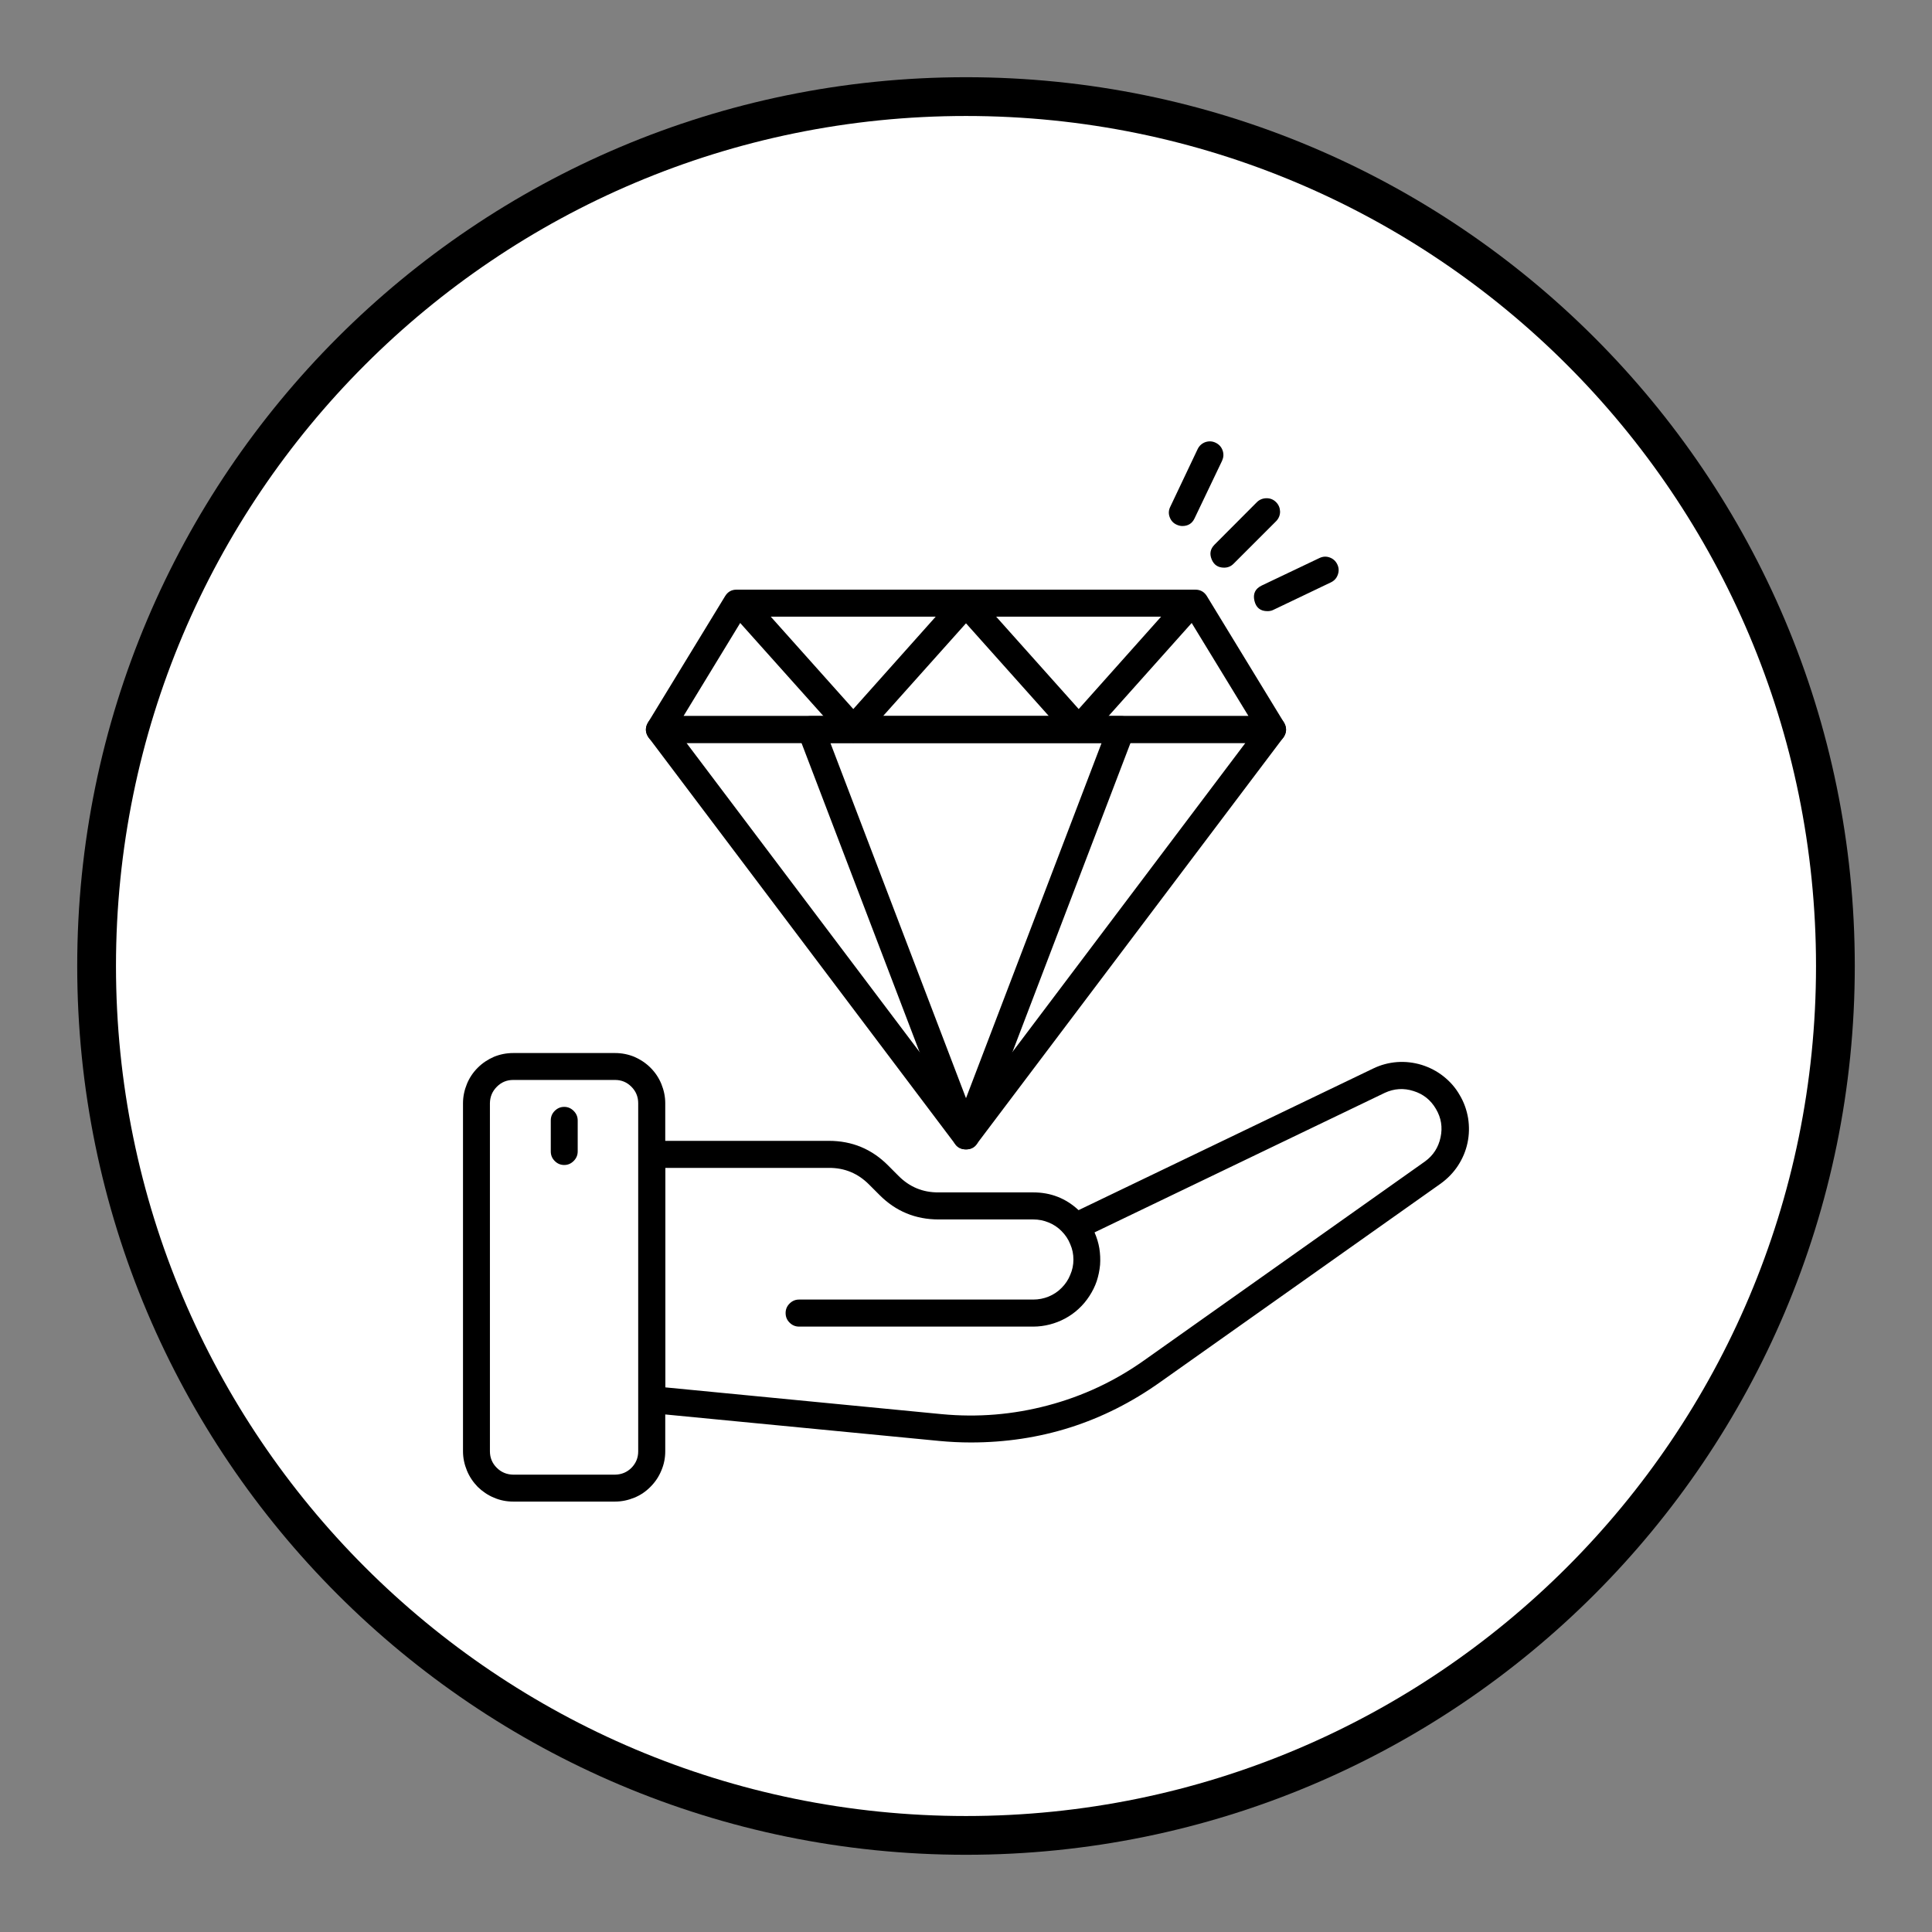
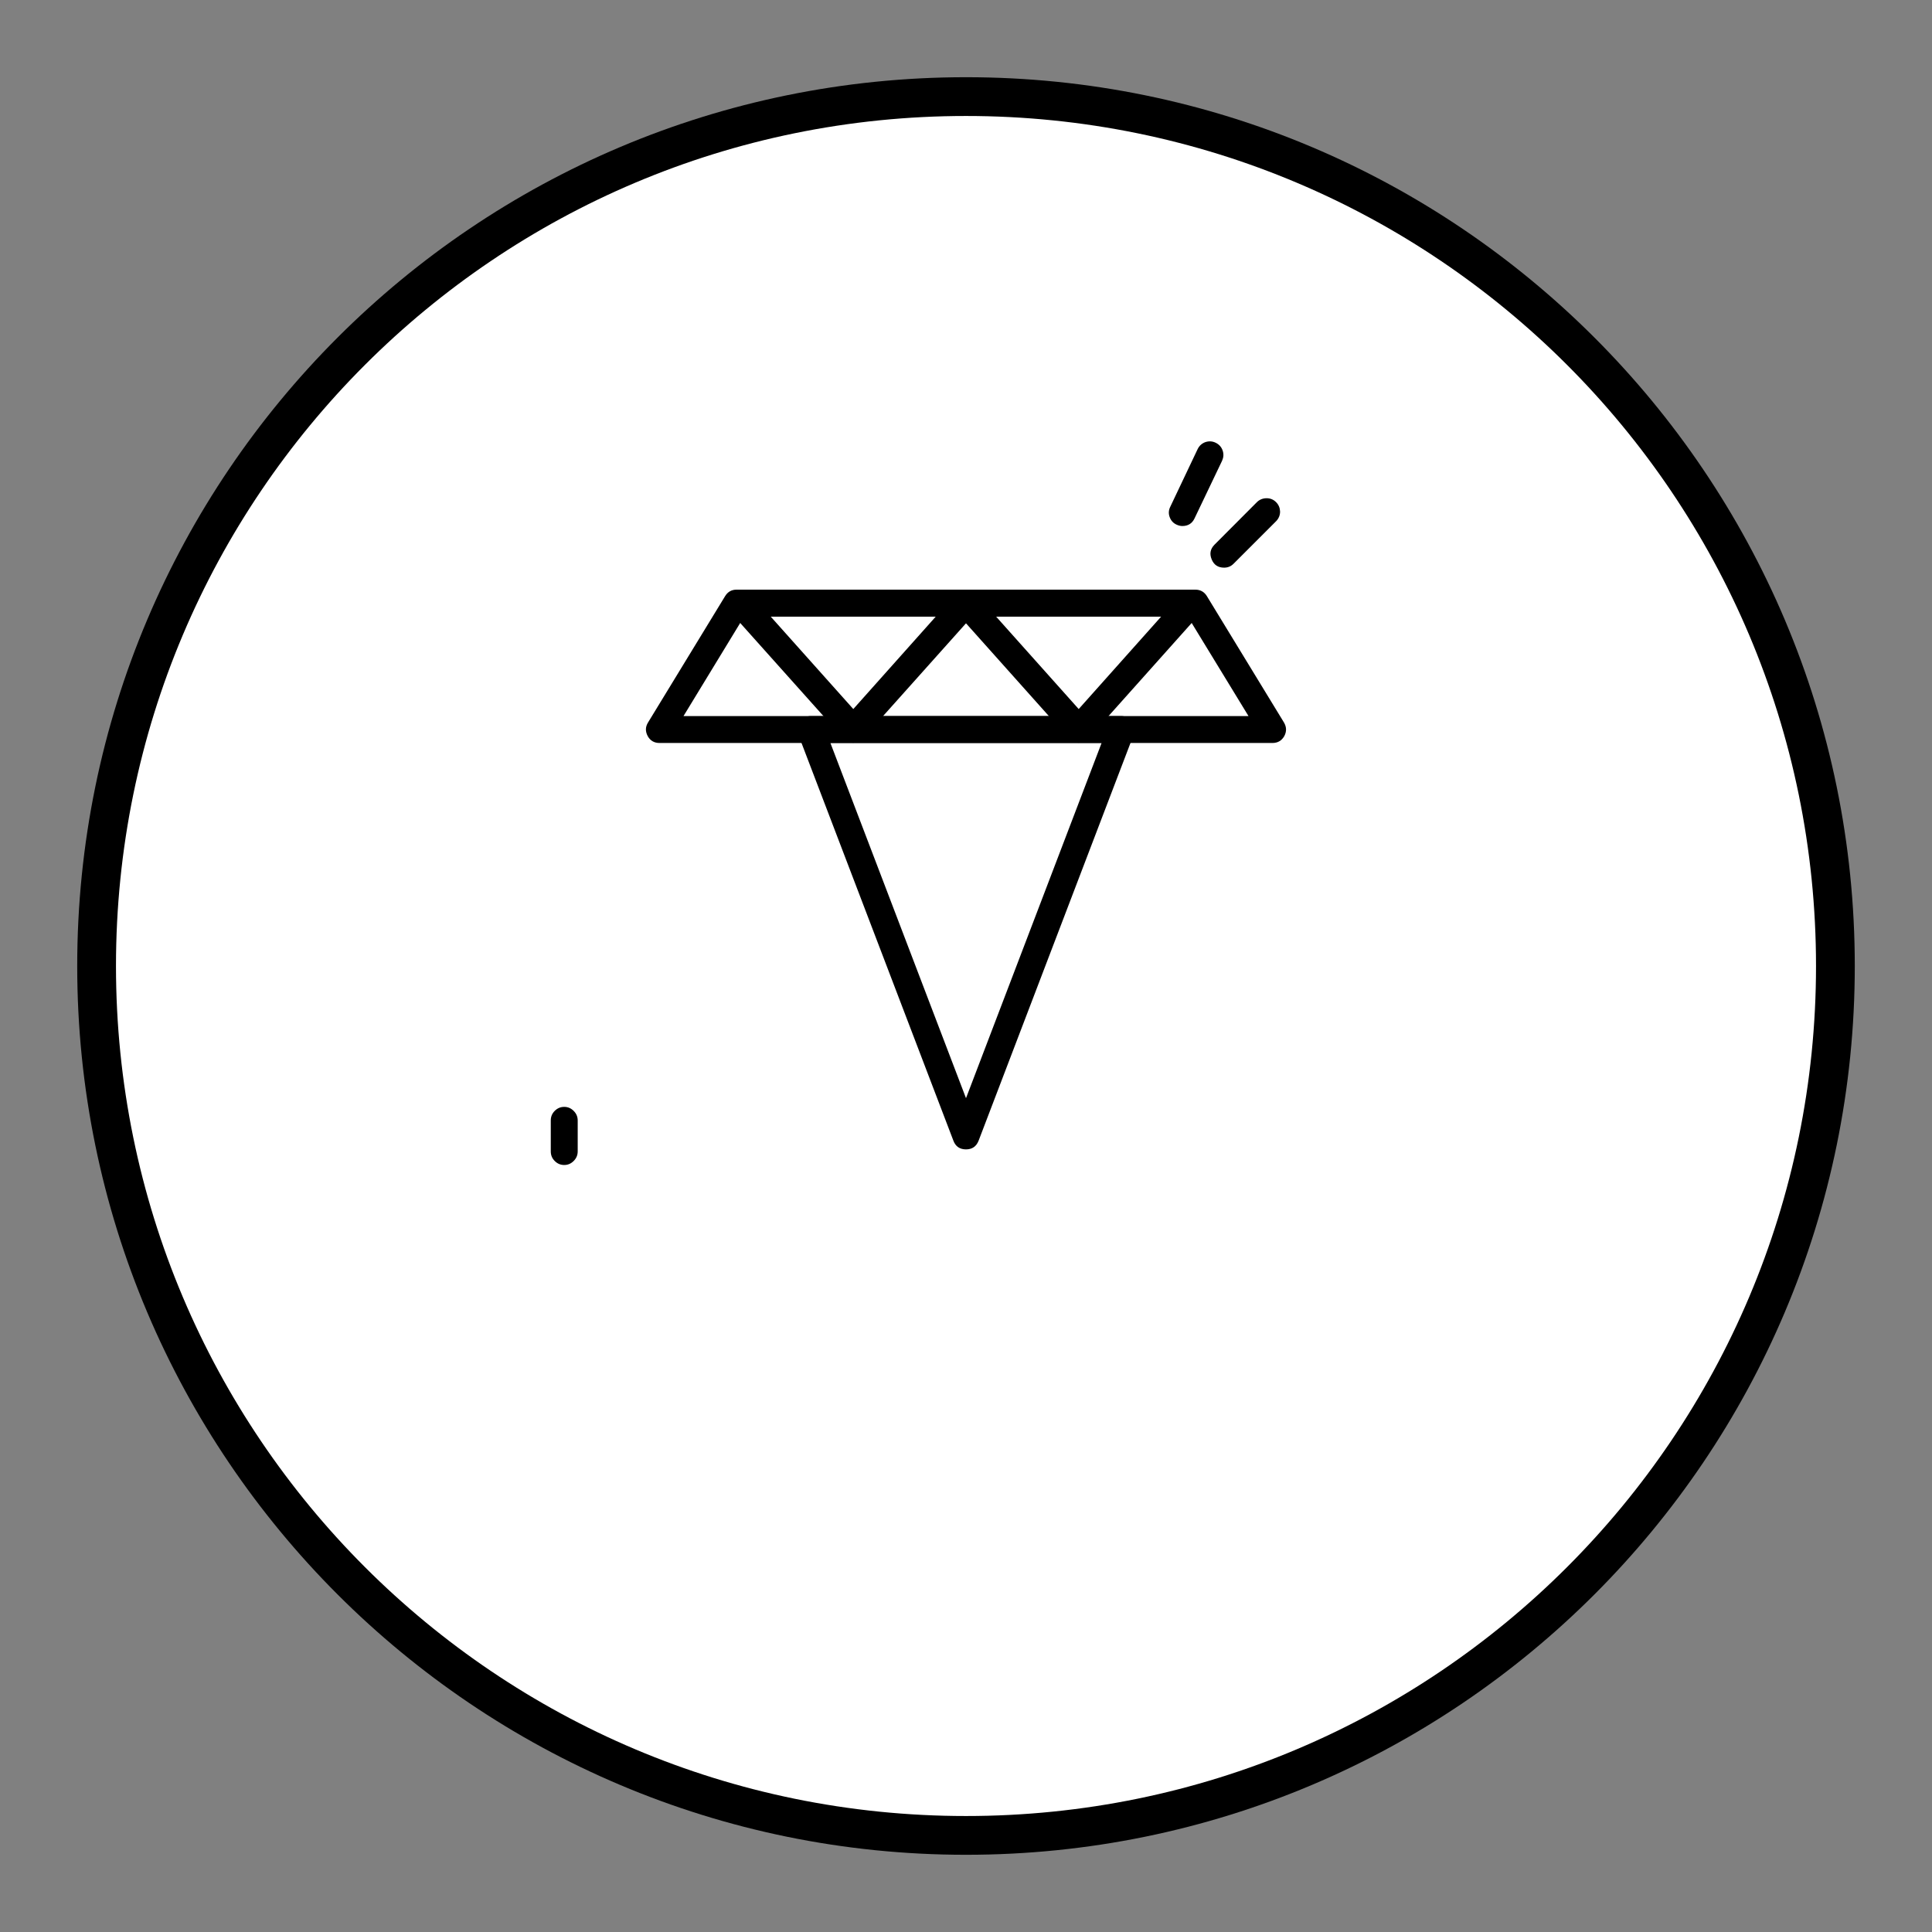
<svg xmlns="http://www.w3.org/2000/svg" width="80" viewBox="0 0 60 60" height="80" preserveAspectRatio="xMidYMid meet">
  <rect x="0" y="0" width="60" height="60" fill="#808080" stroke="none" />
  <defs>
    <clipPath id="b2383fd10a">
      <path d="M 2.398 2.398 L 57.602 2.398 L 57.602 57.602 L 2.398 57.602 Z M 2.398 2.398 " clip-rule="nonzero" />
    </clipPath>
    <clipPath id="cd921bee04">
-       <path d="M 30 2.398 C 14.758 2.398 2.398 14.758 2.398 30 C 2.398 45.242 14.758 57.602 30 57.602 C 45.242 57.602 57.602 45.242 57.602 30 C 57.602 14.758 45.242 2.398 30 2.398 Z M 30 2.398 " clip-rule="nonzero" />
+       <path d="M 30 2.398 C 14.758 2.398 2.398 14.758 2.398 30 C 2.398 45.242 14.758 57.602 30 57.602 C 45.242 57.602 57.602 45.242 57.602 30 C 57.602 14.758 45.242 2.398 30 2.398 Z " clip-rule="nonzero" />
    </clipPath>
    <clipPath id="29a40e3326">
      <path d="M 3.602 3.602 L 56.398 3.602 L 56.398 56.398 L 3.602 56.398 Z M 3.602 3.602 " clip-rule="nonzero" />
    </clipPath>
    <clipPath id="e619a27740">
      <path d="M 30 3.602 C 15.418 3.602 3.602 15.418 3.602 30 C 3.602 44.582 15.418 56.398 30 56.398 C 44.582 56.398 56.398 44.582 56.398 30 C 56.398 15.418 44.582 3.602 30 3.602 Z M 30 3.602 " clip-rule="nonzero" />
    </clipPath>
    <clipPath id="6c69796a76">
      <path d="M 19 32 L 45.879 32 L 45.879 45 L 19 45 Z M 19 32 " clip-rule="nonzero" />
    </clipPath>
    <clipPath id="f1c7b94602">
-       <path d="M 14.379 32 L 21 32 L 21 46.641 L 14.379 46.641 Z M 14.379 32 " clip-rule="nonzero" />
-     </clipPath>
+       </clipPath>
    <clipPath id="5f861271cd">
      <path d="M 36 13.641 L 38 13.641 L 38 17 L 36 17 Z M 36 13.641 " clip-rule="nonzero" />
    </clipPath>
  </defs>
  <g clip-path="url(#b2383fd10a)">
    <g clip-path="url(#cd921bee04)">
      <path fill="#000000" d="M 2.398 2.398 L 57.602 2.398 L 57.602 57.602 L 2.398 57.602 Z M 2.398 2.398 " fill-opacity="1" fill-rule="nonzero" />
    </g>
  </g>
  <g clip-path="url(#29a40e3326)">
    <g clip-path="url(#e619a27740)">
      <path fill="#ffffff" d="M 3.602 3.602 L 56.398 3.602 L 56.398 56.398 L 3.602 56.398 Z M 3.602 3.602 " fill-opacity="1" fill-rule="nonzero" />
    </g>
  </g>
  <g clip-path="url(#6c69796a76)">
-     <path fill="#000000" d="M 30.148 44.797 C 29.824 44.797 29.496 44.781 29.172 44.75 L 20.203 43.883 C 20.094 43.871 20.004 43.824 19.934 43.746 C 19.859 43.664 19.824 43.57 19.824 43.465 L 19.824 35.852 C 19.824 35.734 19.863 35.637 19.945 35.555 C 20.027 35.473 20.129 35.43 20.242 35.43 L 25.742 35.43 C 26.461 35.43 27.074 35.684 27.582 36.195 L 27.902 36.516 C 28.246 36.863 28.66 37.035 29.148 37.031 L 32.09 37.031 C 32.633 37.031 33.102 37.215 33.496 37.582 L 42.645 33.184 C 42.879 33.07 43.129 33.004 43.387 32.984 C 43.648 32.965 43.902 32.996 44.148 33.07 C 44.398 33.148 44.625 33.266 44.828 33.426 C 45.035 33.59 45.203 33.781 45.332 34.008 C 45.465 34.23 45.551 34.473 45.594 34.73 C 45.633 34.984 45.629 35.242 45.574 35.496 C 45.52 35.75 45.418 35.988 45.277 36.203 C 45.133 36.422 44.953 36.605 44.742 36.758 L 36.027 42.926 C 34.266 44.176 32.309 44.797 30.148 44.797 Z M 20.66 43.086 L 29.25 43.918 C 30.363 44.023 31.461 43.934 32.547 43.645 C 33.629 43.359 34.625 42.891 35.539 42.242 L 44.254 36.07 C 44.512 35.883 44.672 35.633 44.738 35.32 C 44.805 35.008 44.758 34.715 44.594 34.438 C 44.434 34.164 44.203 33.977 43.898 33.883 C 43.594 33.785 43.297 33.805 43.008 33.938 L 33.992 38.273 C 34.062 38.434 34.113 38.598 34.141 38.766 C 34.168 38.938 34.176 39.109 34.164 39.281 C 34.148 39.453 34.113 39.625 34.059 39.789 C 34.004 39.953 33.926 40.105 33.832 40.25 C 33.738 40.395 33.629 40.527 33.5 40.645 C 33.375 40.762 33.234 40.863 33.082 40.945 C 32.93 41.027 32.77 41.09 32.602 41.133 C 32.434 41.176 32.262 41.199 32.09 41.199 L 24.816 41.199 C 24.699 41.199 24.602 41.156 24.52 41.074 C 24.438 40.992 24.398 40.895 24.398 40.777 C 24.398 40.664 24.438 40.566 24.52 40.484 C 24.602 40.402 24.699 40.359 24.816 40.359 L 32.09 40.359 C 32.254 40.359 32.414 40.328 32.566 40.266 C 32.719 40.203 32.855 40.113 32.969 39.996 C 33.086 39.879 33.176 39.746 33.238 39.59 C 33.305 39.438 33.336 39.281 33.336 39.117 C 33.336 38.949 33.305 38.793 33.238 38.641 C 33.176 38.484 33.086 38.352 32.969 38.234 C 32.855 38.117 32.719 38.027 32.566 37.965 C 32.414 37.902 32.254 37.871 32.09 37.871 L 29.148 37.871 C 28.43 37.871 27.816 37.617 27.312 37.109 L 26.988 36.785 C 26.645 36.441 26.23 36.266 25.742 36.27 L 20.66 36.27 Z M 20.66 43.086 " fill-opacity="1" fill-rule="nonzero" />
-   </g>
+     </g>
  <g clip-path="url(#f1c7b94602)">
    <path fill="#000000" d="M 19.102 46.633 L 15.938 46.633 C 15.73 46.633 15.531 46.594 15.34 46.512 C 15.152 46.434 14.984 46.32 14.836 46.176 C 14.691 46.027 14.578 45.859 14.5 45.668 C 14.422 45.477 14.379 45.281 14.379 45.074 L 14.379 34.262 C 14.379 34.055 14.422 33.855 14.5 33.664 C 14.578 33.473 14.691 33.305 14.836 33.16 C 14.984 33.012 15.152 32.902 15.34 32.82 C 15.531 32.742 15.73 32.703 15.938 32.703 L 19.102 32.703 C 19.309 32.703 19.508 32.742 19.699 32.82 C 19.887 32.902 20.055 33.012 20.203 33.16 C 20.348 33.305 20.461 33.473 20.539 33.664 C 20.617 33.855 20.66 34.055 20.66 34.258 L 20.66 45.07 C 20.66 45.277 20.621 45.477 20.539 45.668 C 20.461 45.859 20.348 46.027 20.203 46.172 C 20.059 46.32 19.891 46.434 19.699 46.512 C 19.508 46.59 19.309 46.633 19.102 46.633 Z M 15.938 33.539 C 15.738 33.539 15.57 33.609 15.43 33.75 C 15.289 33.891 15.219 34.059 15.215 34.258 L 15.215 45.07 C 15.215 45.27 15.285 45.441 15.426 45.582 C 15.566 45.723 15.738 45.793 15.938 45.797 L 19.102 45.797 C 19.301 45.793 19.473 45.723 19.613 45.582 C 19.75 45.441 19.82 45.273 19.82 45.074 L 19.82 34.262 C 19.82 34.062 19.75 33.891 19.609 33.75 C 19.469 33.609 19.301 33.539 19.102 33.539 Z M 15.938 33.539 " fill-opacity="1" fill-rule="nonzero" />
  </g>
  <path fill="#000000" d="M 17.523 36.18 C 17.406 36.18 17.309 36.137 17.227 36.055 C 17.145 35.973 17.105 35.875 17.105 35.758 L 17.105 34.797 C 17.105 34.68 17.145 34.582 17.227 34.5 C 17.309 34.418 17.406 34.375 17.523 34.375 C 17.637 34.375 17.734 34.418 17.816 34.5 C 17.898 34.582 17.941 34.68 17.941 34.797 L 17.941 35.758 C 17.941 35.875 17.898 35.973 17.816 36.055 C 17.734 36.137 17.637 36.18 17.523 36.18 Z M 17.523 36.18 " fill-opacity="1" fill-rule="nonzero" />
-   <path fill="#000000" d="M 30 35.695 C 29.859 35.695 29.75 35.641 29.664 35.531 L 20.148 22.91 C 20.043 22.77 20.031 22.625 20.109 22.469 C 20.184 22.316 20.309 22.238 20.48 22.238 L 39.516 22.238 C 39.688 22.238 39.812 22.316 39.891 22.469 C 39.969 22.625 39.953 22.77 39.852 22.91 L 30.332 35.531 C 30.25 35.641 30.137 35.695 30 35.695 Z M 21.32 23.074 L 30 34.582 L 38.676 23.074 Z M 21.32 23.074 " fill-opacity="1" fill-rule="nonzero" />
  <path fill="#000000" d="M 30 35.695 C 29.809 35.695 29.676 35.605 29.609 35.426 L 24.789 22.805 C 24.766 22.742 24.758 22.676 24.766 22.605 C 24.773 22.539 24.797 22.477 24.836 22.418 C 24.875 22.363 24.926 22.316 24.984 22.285 C 25.047 22.254 25.113 22.238 25.18 22.238 L 34.816 22.238 C 34.887 22.238 34.953 22.254 35.012 22.285 C 35.074 22.316 35.125 22.363 35.164 22.418 C 35.203 22.477 35.227 22.539 35.234 22.605 C 35.242 22.676 35.234 22.742 35.211 22.805 L 30.391 35.426 C 30.32 35.605 30.191 35.695 30 35.695 Z M 25.789 23.074 L 30 34.105 L 34.211 23.074 Z M 25.789 23.074 " fill-opacity="1" fill-rule="nonzero" />
  <path fill="#000000" d="M 39.516 23.074 L 20.48 23.074 C 20.32 23.074 20.195 23.004 20.117 22.863 C 20.039 22.719 20.039 22.578 20.125 22.438 L 22.52 18.512 C 22.602 18.379 22.719 18.312 22.875 18.312 L 37.121 18.312 C 37.277 18.312 37.398 18.379 37.48 18.512 L 39.875 22.438 C 39.957 22.578 39.961 22.719 39.883 22.863 C 39.801 23.004 39.68 23.074 39.516 23.074 Z M 21.227 22.238 L 38.773 22.238 L 36.887 19.148 L 23.109 19.148 Z M 21.227 22.238 " fill-opacity="1" fill-rule="nonzero" />
  <path fill="#000000" d="M 26.496 23.066 C 26.375 23.066 26.27 23.02 26.188 22.926 L 22.684 19.008 C 22.566 18.875 22.543 18.723 22.613 18.559 C 22.688 18.395 22.816 18.312 22.996 18.312 L 30 18.312 C 30.18 18.312 30.309 18.395 30.383 18.559 C 30.453 18.723 30.43 18.875 30.312 19.008 L 26.809 22.926 C 26.727 23.02 26.621 23.066 26.496 23.066 Z M 23.934 19.148 L 26.5 22.02 L 29.062 19.148 Z M 23.934 19.148 " fill-opacity="1" fill-rule="nonzero" />
  <path fill="#000000" d="M 33.5 23.066 C 33.375 23.066 33.273 23.02 33.188 22.926 L 29.688 19.008 C 29.566 18.875 29.543 18.723 29.617 18.559 C 29.691 18.395 29.82 18.312 30 18.312 L 37 18.312 C 37.184 18.312 37.309 18.395 37.383 18.559 C 37.457 18.723 37.434 18.875 37.312 19.008 L 33.812 22.926 C 33.73 23.02 33.625 23.066 33.5 23.066 Z M 30.934 19.148 L 33.5 22.02 L 36.062 19.148 Z M 30.934 19.148 " fill-opacity="1" fill-rule="nonzero" />
  <path fill="#000000" d="M 38.016 17.629 C 37.828 17.629 37.699 17.543 37.629 17.371 C 37.559 17.199 37.586 17.051 37.715 16.918 L 39.039 15.59 C 39.121 15.512 39.223 15.473 39.336 15.473 C 39.449 15.473 39.547 15.512 39.629 15.594 C 39.711 15.676 39.75 15.773 39.754 15.887 C 39.754 16.004 39.711 16.102 39.633 16.184 L 38.309 17.508 C 38.227 17.59 38.129 17.629 38.016 17.629 Z M 38.016 17.629 " fill-opacity="1" fill-rule="nonzero" />
-   <path fill="#000000" d="M 39.363 18.98 C 39.141 18.98 39.008 18.871 38.957 18.656 C 38.906 18.438 38.984 18.281 39.184 18.184 L 40.973 17.332 C 41.078 17.281 41.184 17.273 41.293 17.312 C 41.402 17.352 41.48 17.422 41.531 17.527 C 41.582 17.633 41.586 17.738 41.547 17.848 C 41.508 17.957 41.438 18.035 41.332 18.086 L 39.543 18.941 C 39.488 18.969 39.426 18.98 39.363 18.98 Z M 39.363 18.98 " fill-opacity="1" fill-rule="nonzero" />
  <g clip-path="url(#5f861271cd)">
    <path fill="#000000" d="M 36.719 16.336 C 36.656 16.336 36.598 16.32 36.539 16.293 C 36.434 16.246 36.363 16.164 36.324 16.055 C 36.285 15.949 36.293 15.84 36.344 15.738 L 37.195 13.945 C 37.246 13.84 37.328 13.77 37.434 13.73 C 37.543 13.695 37.652 13.699 37.754 13.75 C 37.859 13.801 37.93 13.879 37.969 13.988 C 38.008 14.098 38 14.203 37.953 14.309 L 37.098 16.098 C 37.023 16.258 36.895 16.336 36.719 16.336 Z M 36.719 16.336 " fill-opacity="1" fill-rule="nonzero" />
  </g>
</svg>